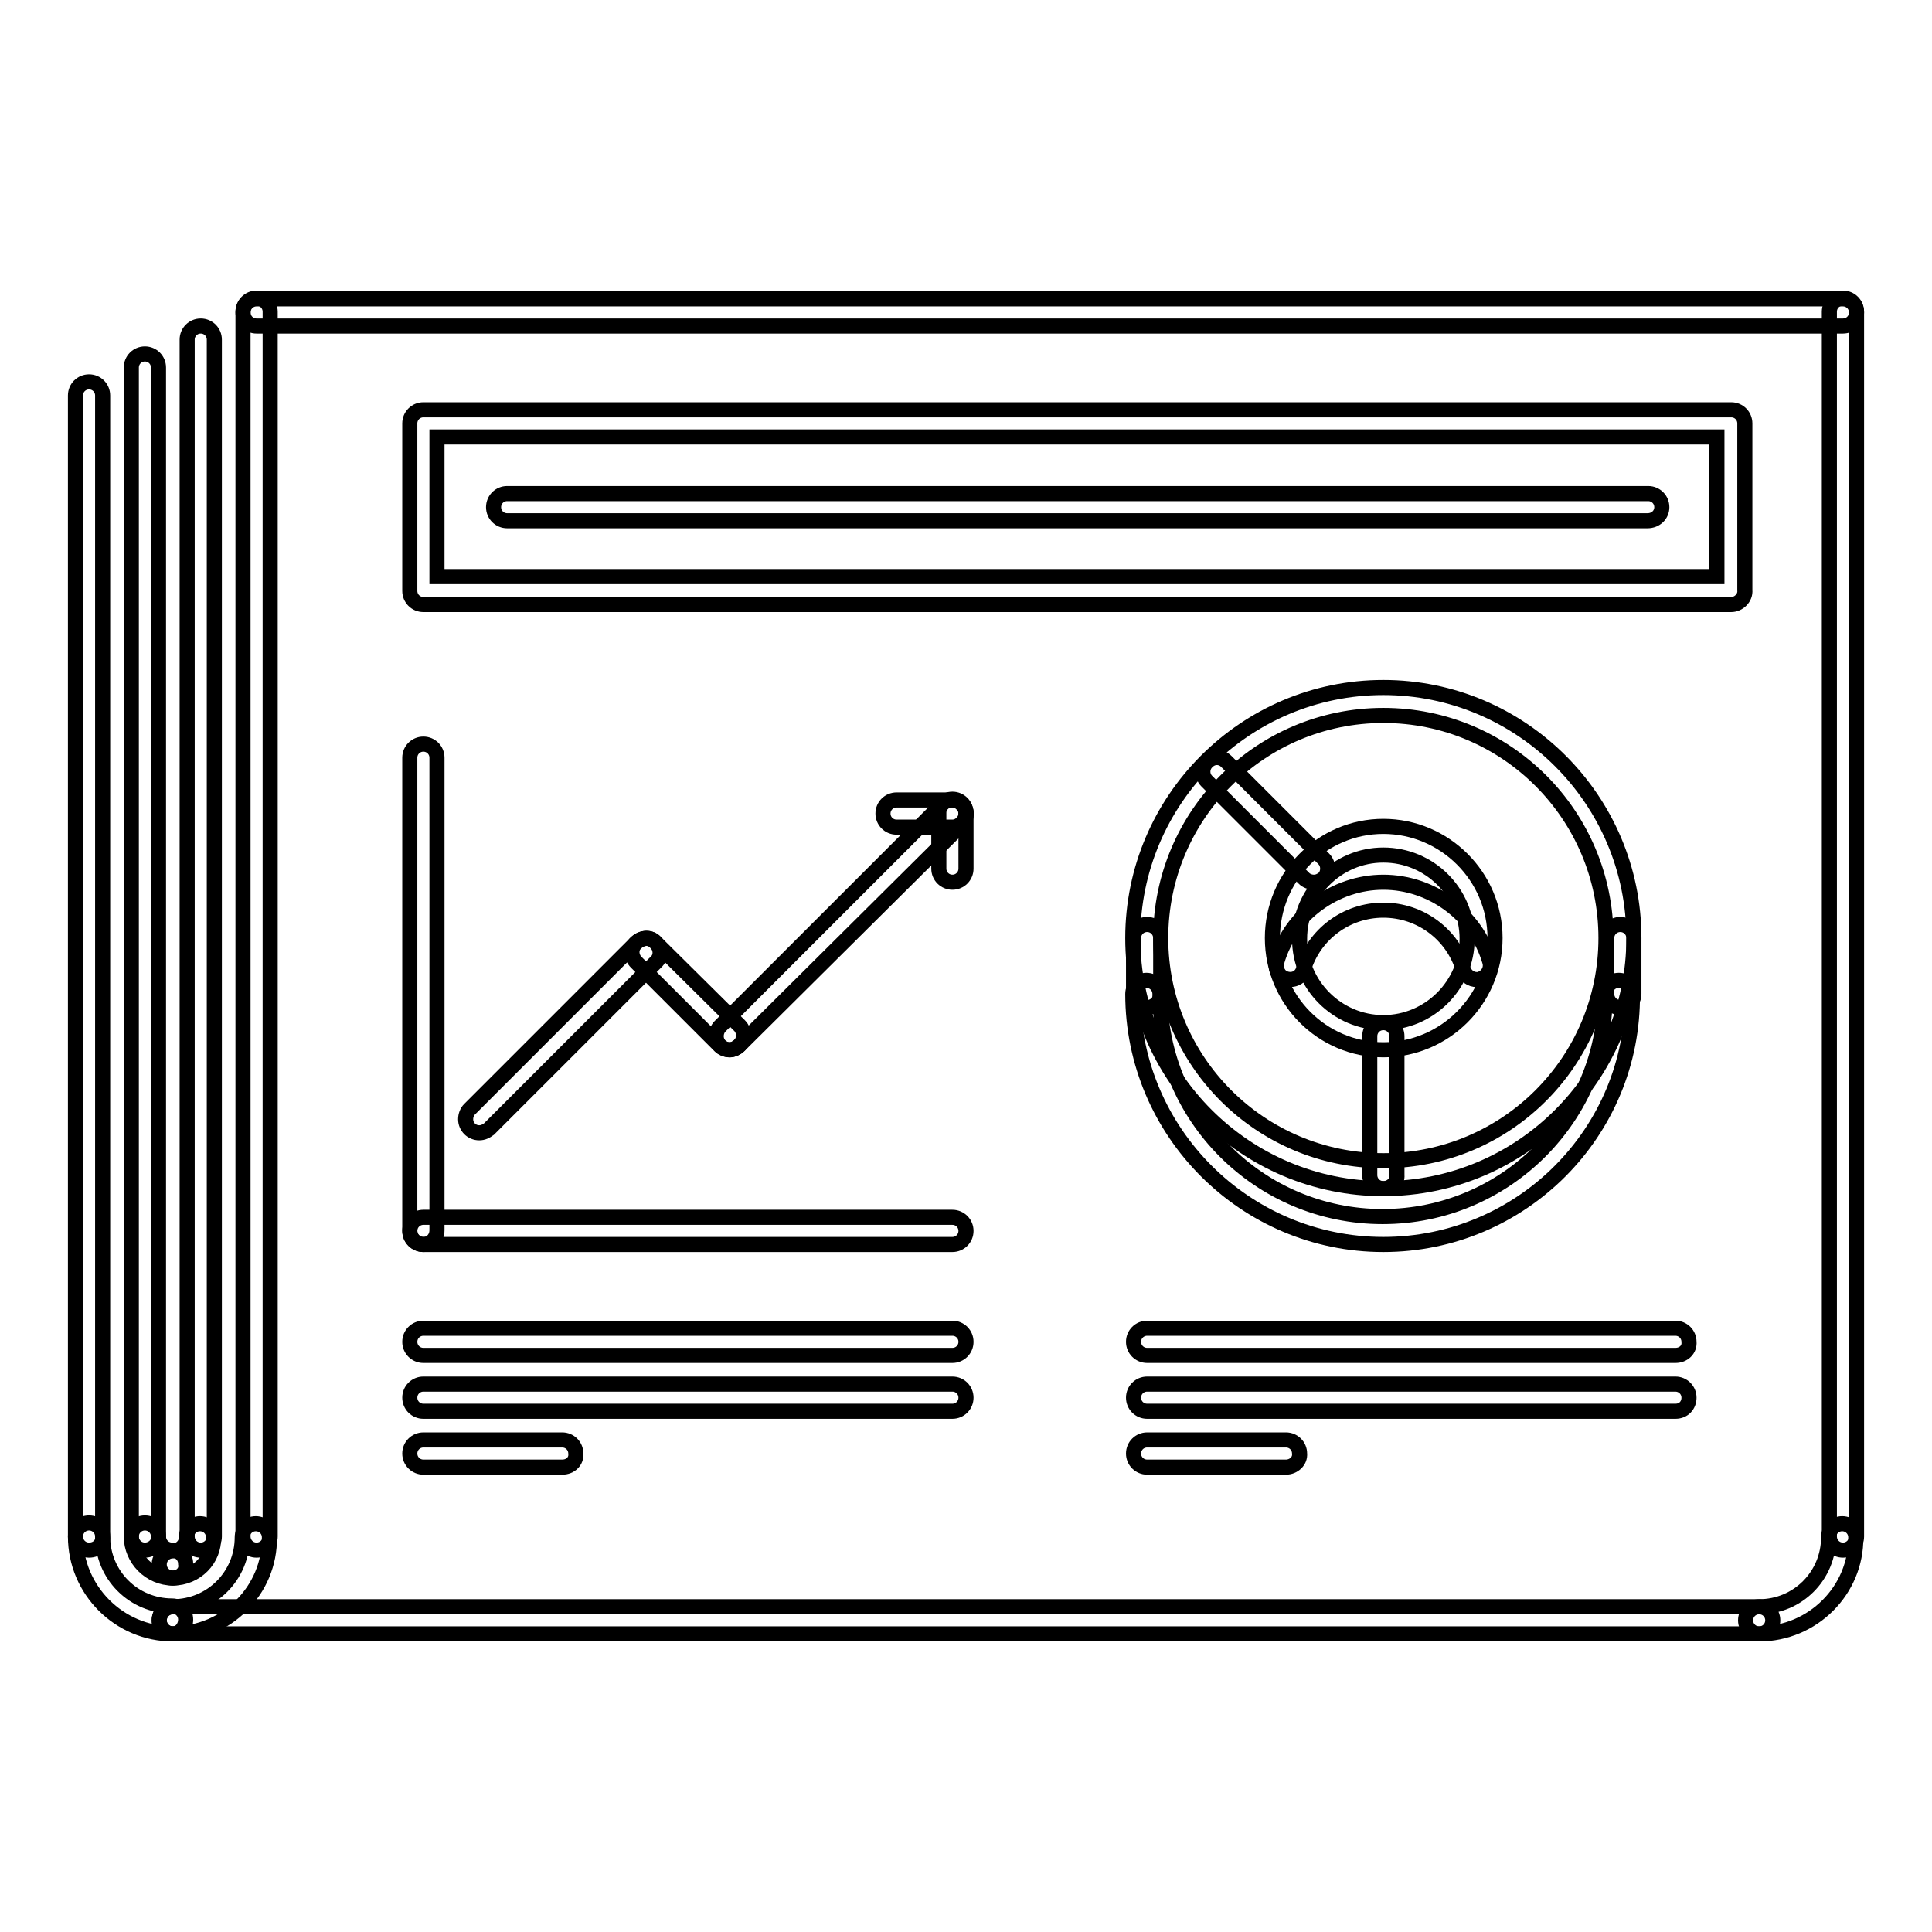
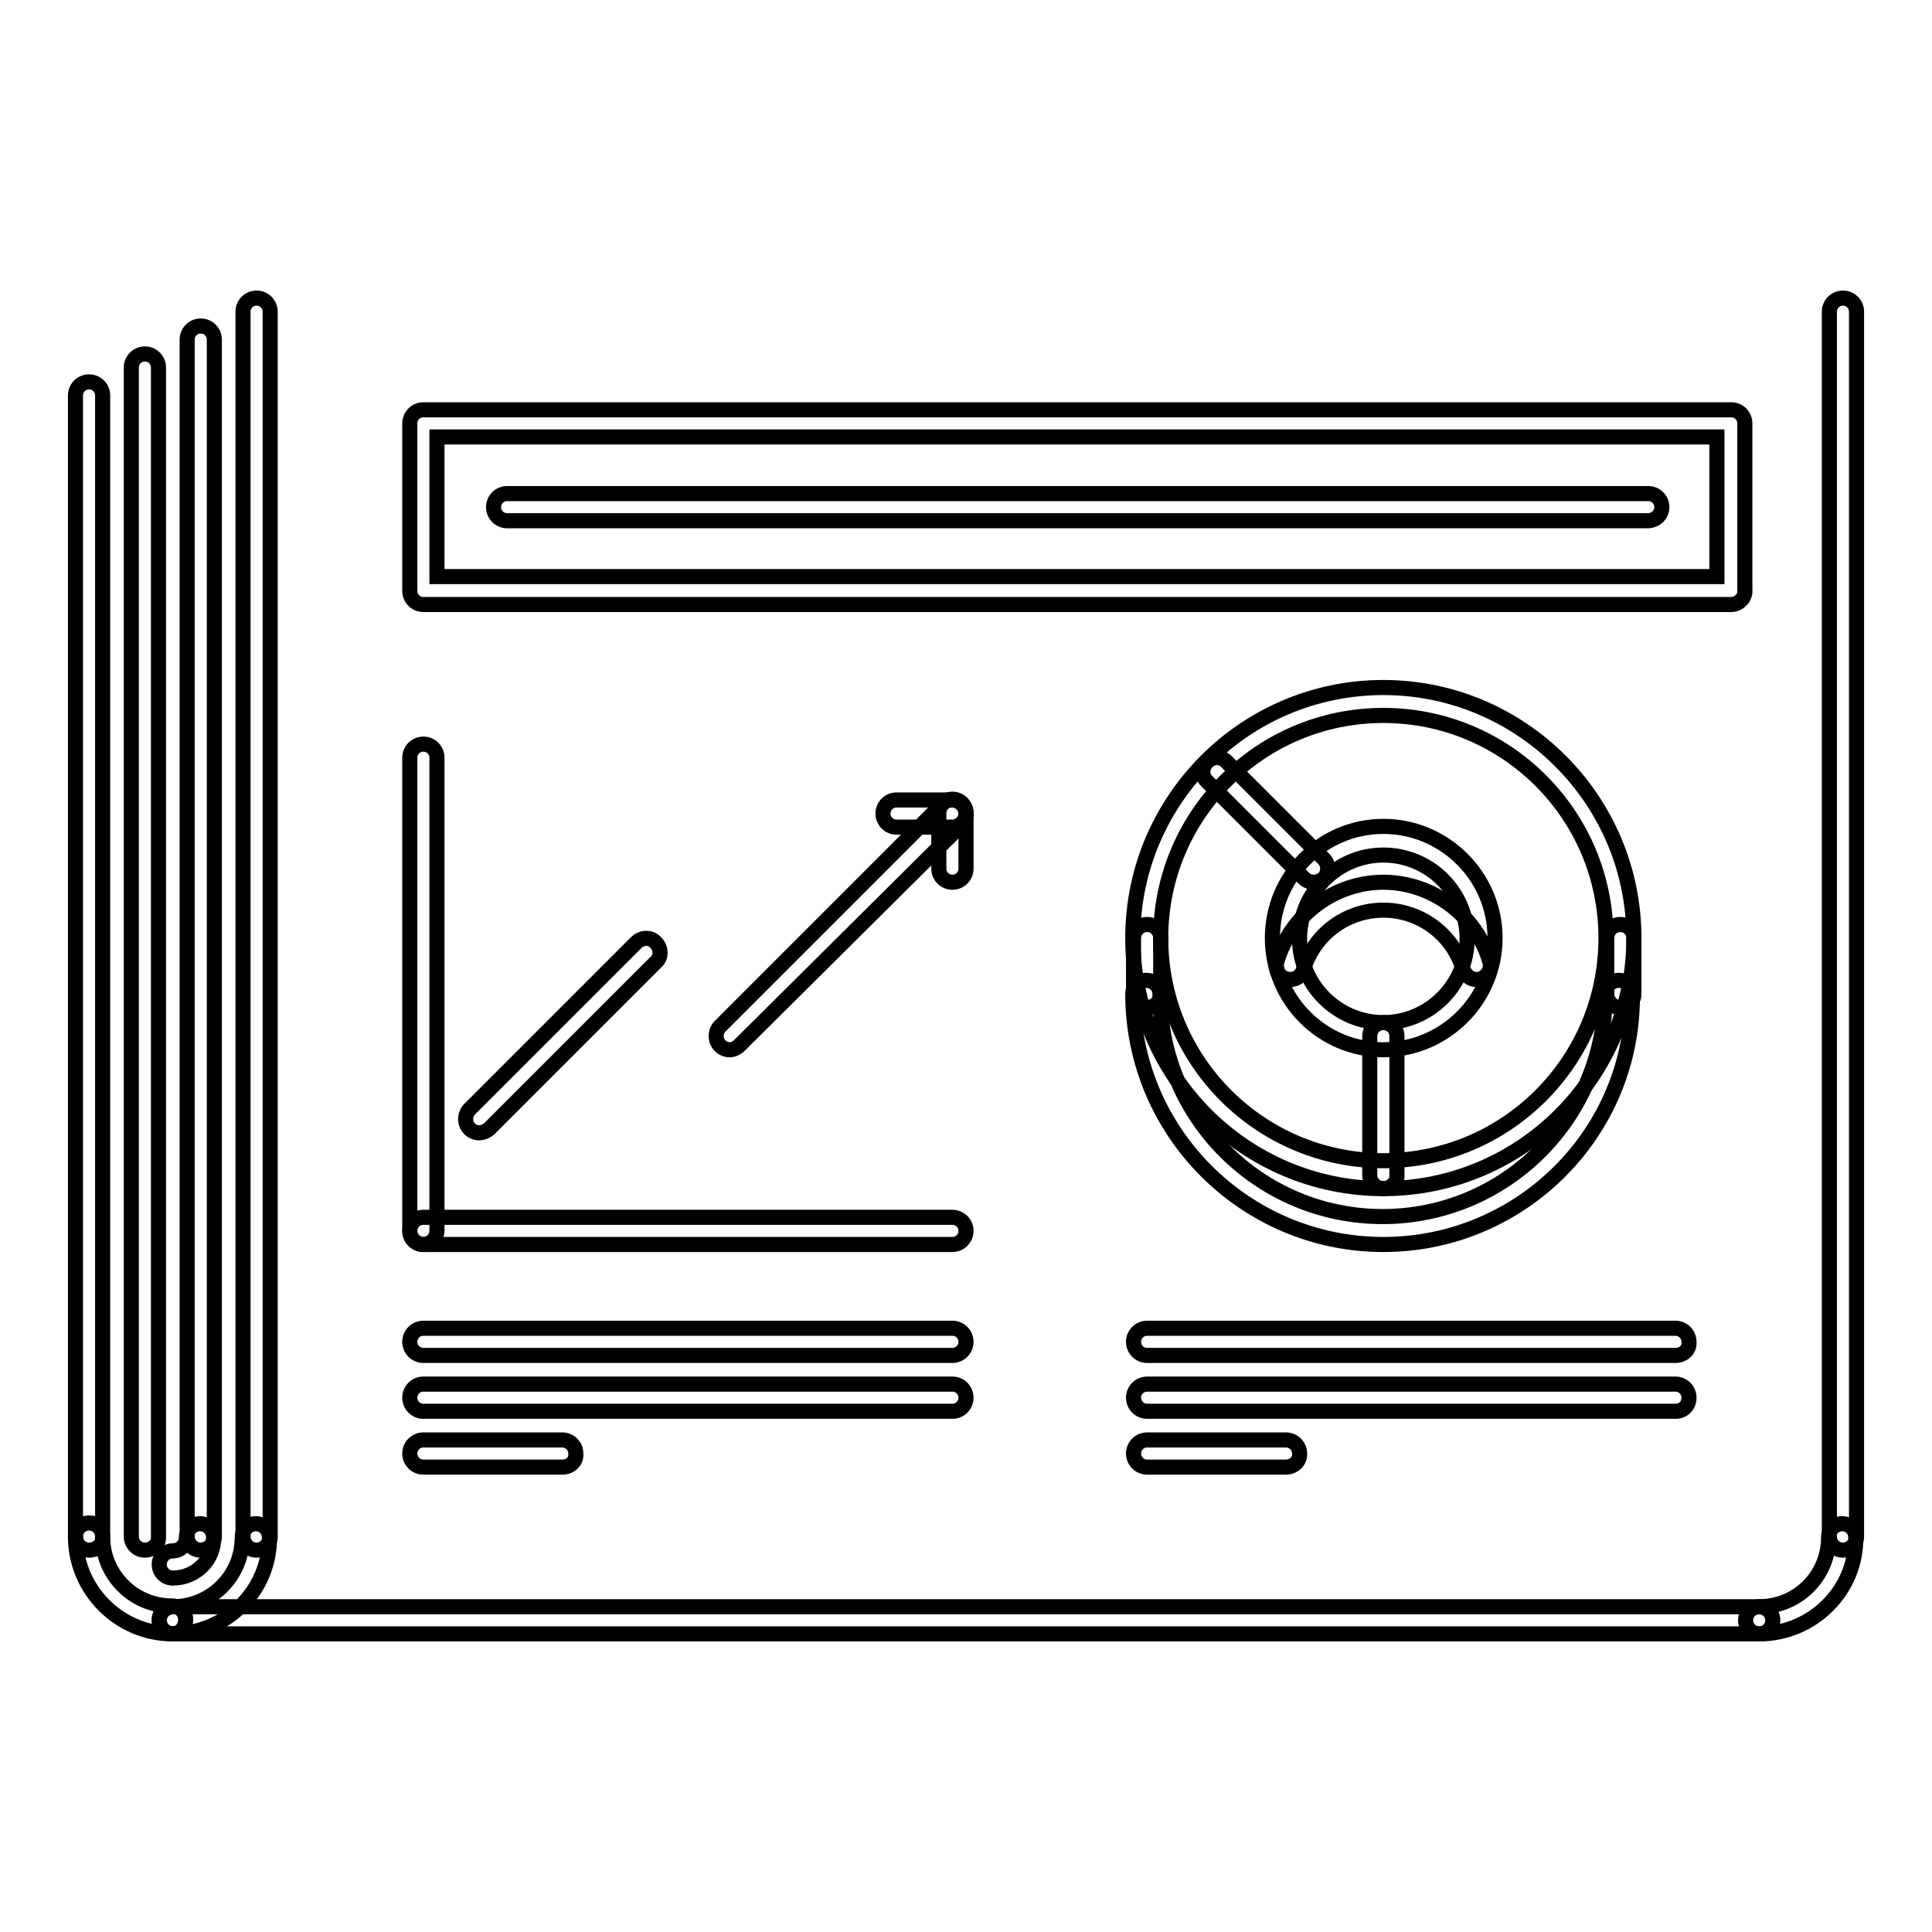
<svg xmlns="http://www.w3.org/2000/svg" version="1.1" x="0px" y="0px" viewBox="0 0 256 256" enable-background="new 0 0 256 256" xml:space="preserve">
  <g>
    <path stroke-width="2" fill-opacity="0" stroke="#000000" d="M56.1,164.9c-1,0-1.8-0.8-1.8-1.8v-62.7c0-1,0.8-1.8,1.8-1.8s1.8,0.8,1.8,1.8V163 C57.9,164.1,57.1,164.9,56.1,164.9z" />
    <path stroke-width="2" fill-opacity="0" stroke="#000000" d="M126.2,164.9H56.1c-1,0-1.8-0.8-1.8-1.8c0-1,0.8-1.8,1.8-1.8c0,0,0,0,0,0h70.1c1,0,1.8,0.8,1.8,1.8v0 C128,164.1,127.2,164.9,126.2,164.9z M63.5,150.1c-1,0-1.8-0.8-1.8-1.8c0-0.5,0.2-1,0.5-1.3l22.1-22.1c0.7-0.7,1.9-0.8,2.6,0 c0.7,0.7,0.8,1.9,0,2.6c0,0,0,0,0,0l-22.1,22.1C64.4,149.9,64,150.1,63.5,150.1z" />
-     <path stroke-width="2" fill-opacity="0" stroke="#000000" d="M96.7,139.1c-0.5,0-1-0.2-1.3-0.5l-11.1-11.1c-0.7-0.7-0.8-1.9,0-2.6s1.9-0.8,2.6,0c0,0,0,0,0,0L98,135.9 c0.7,0.7,0.7,1.9,0,2.6C97.6,138.9,97.1,139.1,96.7,139.1z" />
    <path stroke-width="2" fill-opacity="0" stroke="#000000" d="M96.7,139.1c-1,0-1.8-0.8-1.8-1.8c0-0.5,0.2-1,0.5-1.3l29.5-29.5c0.7-0.7,1.9-0.7,2.6,0.1 c0.7,0.7,0.7,1.8,0,2.6L98,138.5C97.6,138.9,97.1,139.1,96.7,139.1z" />
    <path stroke-width="2" fill-opacity="0" stroke="#000000" d="M126.2,116.9c-1,0-1.8-0.8-1.8-1.8v-7.4c0-1,0.8-1.8,1.8-1.8c1,0,1.8,0.8,1.8,1.8c0,0,0,0,0,0v7.4 C128,116.1,127.2,116.9,126.2,116.9z" />
    <path stroke-width="2" fill-opacity="0" stroke="#000000" d="M126.2,109.6h-7.4c-1,0-1.8-0.8-1.8-1.8s0.8-1.8,1.8-1.8h7.4c1,0,1.8,0.8,1.8,1.8c0,0,0,0,0,0 C128,108.7,127.2,109.6,126.2,109.6z M183.3,157.5c-18.3,0-33.2-14.9-33.2-33.2c0-18.3,14.9-33.2,33.2-33.2 c18.3,0,33.2,14.9,33.2,33.2C216.5,142.6,201.6,157.5,183.3,157.5z M183.3,94.8c-16.3,0-29.5,13.2-29.5,29.5 c0,16.3,13.2,29.5,29.5,29.5c16.3,0,29.5-13.2,29.5-29.5C212.8,108,199.6,94.8,183.3,94.8z" />
    <path stroke-width="2" fill-opacity="0" stroke="#000000" d="M183.3,164.9c-18.3,0-33.2-14.9-33.2-33.2c0-1,0.8-1.8,1.8-1.8s1.8,0.8,1.8,1.8c0,16.3,13.2,29.5,29.5,29.5 c16.3,0,29.5-13.2,29.5-29.5c0-1,0.8-1.8,1.8-1.8c1,0,1.8,0.8,1.8,1.8c0,0,0,0,0,0C216.5,150,201.6,164.9,183.3,164.9z" />
    <path stroke-width="2" fill-opacity="0" stroke="#000000" d="M152,133.5c-1,0-1.8-0.8-1.8-1.8c0,0,0,0,0,0v-7.4c0-1,0.8-1.8,1.8-1.8s1.8,0.8,1.8,1.8v7.4 C153.8,132.7,153,133.5,152,133.5C152,133.5,152,133.5,152,133.5z M214.7,133.5c-1,0-1.8-0.8-1.8-1.8v-7.4c0-1,0.8-1.8,1.8-1.8 c1,0,1.8,0.8,1.8,1.8c0,0,0,0,0,0v7.4C216.5,132.7,215.7,133.5,214.7,133.5C214.7,133.5,214.7,133.5,214.7,133.5z M183.3,139.1 c-8.1,0-14.7-6.6-14.7-14.8s6.6-14.8,14.7-14.8c8.1,0,14.8,6.6,14.8,14.8S191.4,139.1,183.3,139.1z M183.3,113.3 c-6.1,0-11.1,5-11.1,11.1c0,6.1,5,11.1,11.1,11.1c6.1,0,11.1-5,11.1-11.1C194.4,118.2,189.4,113.3,183.3,113.3L183.3,113.3z" />
    <path stroke-width="2" fill-opacity="0" stroke="#000000" d="M195.7,129.8c-0.8,0-1.5-0.5-1.8-1.3c-1.4-4.7-5.7-7.9-10.6-7.9s-9.2,3.2-10.6,7.9c-0.3,1-1.3,1.5-2.3,1.2 c-1-0.3-1.5-1.3-1.2-2.3c1.8-6.2,7.7-10.5,14.1-10.5s12.3,4.3,14.1,10.5c0.3,1-0.3,2-1.2,2.3C196,129.8,195.9,129.8,195.7,129.8 L195.7,129.8z M174.1,116.9c-0.5,0-1-0.2-1.3-0.5l-12.9-12.9c-0.7-0.7-0.7-1.9,0.1-2.6c0.7-0.7,1.8-0.7,2.5,0l12.9,12.9 c0.7,0.7,0.7,1.9,0,2.6C175,116.7,174.6,116.9,174.1,116.9z M183.3,157.5c-1,0-1.8-0.8-1.8-1.8v-18.4c0-1,0.8-1.8,1.8-1.8 c1,0,1.8,0.8,1.8,1.8v18.4C185.2,156.7,184.3,157.5,183.3,157.5z M126.2,179.6H56.1c-1,0-1.8-0.8-1.8-1.8c0-1,0.8-1.8,1.8-1.8 c0,0,0,0,0,0h70.1c1,0,1.8,0.8,1.8,1.8c0,0,0,0,0,0C128,178.8,127.2,179.6,126.2,179.6z M126.2,187H56.1c-1,0-1.8-0.8-1.8-1.8 s0.8-1.8,1.8-1.8h70.1c1,0,1.8,0.8,1.8,1.8S127.2,187,126.2,187z M74.5,194.4H56.1c-1,0-1.8-0.8-1.8-1.8c0-1,0.8-1.8,1.8-1.8 c0,0,0,0,0,0h18.4c1,0,1.8,0.8,1.8,1.8c0,0,0,0,0,0C76.4,193.6,75.6,194.4,74.5,194.4z M222,179.6H152c-1,0-1.8-0.8-1.8-1.8 c0,0,0,0,0,0c0-1,0.8-1.8,1.8-1.8c0,0,0,0,0,0H222c1,0,1.8,0.8,1.8,1.8C223.9,178.8,223.1,179.6,222,179.6z M222,187H152 c-1,0-1.8-0.8-1.8-1.8s0.8-1.8,1.8-1.8H222c1,0,1.8,0.8,1.8,1.8S223.1,187,222,187z M170.4,194.4H152c-1,0-1.8-0.8-1.8-1.8v0 c0-1,0.8-1.8,1.8-1.8c0,0,0,0,0,0h18.4c1,0,1.8,0.8,1.8,1.8c0,0,0,0,0,0C172.3,193.6,171.4,194.4,170.4,194.4z M244.2,205.4 c-1,0-1.8-0.8-1.8-1.8V41.3c0-1,0.8-1.8,1.8-1.8c1,0,1.8,0.8,1.8,1.8c0,0,0,0,0,0v162.3C246,204.6,245.2,205.4,244.2,205.4z" />
    <path stroke-width="2" fill-opacity="0" stroke="#000000" d="M34,205.4c-1,0-1.8-0.8-1.8-1.8V41.3c0-1,0.8-1.8,1.8-1.8s1.8,0.8,1.8,1.8v162.3 C35.8,204.6,35,205.4,34,205.4z" />
    <path stroke-width="2" fill-opacity="0" stroke="#000000" d="M22.9,216.5c-1,0-1.8-0.8-1.8-1.8s0.8-1.8,1.8-1.8c5.1,0,9.2-4.1,9.2-9.2c0-1,0.8-1.8,1.8-1.8 s1.8,0.8,1.8,1.8C35.8,210.7,30,216.5,22.9,216.5z" />
    <path stroke-width="2" fill-opacity="0" stroke="#000000" d="M233.1,216.5c-1,0-1.8-0.8-1.8-1.8s0.8-1.8,1.8-1.8c5.1,0,9.2-4.1,9.2-9.2c0-1,0.8-1.8,1.8-1.8 c1,0,1.8,0.8,1.8,1.8c0,0,0,0,0,0C246,210.7,240.2,216.5,233.1,216.5z" />
    <path stroke-width="2" fill-opacity="0" stroke="#000000" d="M22.9,216.5c-7.1,0-12.9-5.8-12.9-12.9c0-1,0.8-1.8,1.8-1.8s1.8,0.8,1.8,1.8c0,5.1,4.1,9.2,9.2,9.2 c1,0,1.8,0.8,1.8,1.8S23.9,216.5,22.9,216.5z" />
    <path stroke-width="2" fill-opacity="0" stroke="#000000" d="M11.8,205.4c-1,0-1.8-0.8-1.8-1.8V52.4c0-1,0.8-1.8,1.8-1.8s1.8,0.8,1.8,1.8v151.2 C13.7,204.6,12.9,205.4,11.8,205.4z" />
    <path stroke-width="2" fill-opacity="0" stroke="#000000" d="M26.6,205.4c-1,0-1.8-0.8-1.8-1.8V45c0-1,0.8-1.8,1.8-1.8s1.8,0.8,1.8,1.8v158.6 C28.4,204.6,27.6,205.4,26.6,205.4z" />
    <path stroke-width="2" fill-opacity="0" stroke="#000000" d="M19.2,205.4c-1,0-1.8-0.8-1.8-1.8V48.7c0-1,0.8-1.8,1.8-1.8s1.8,0.8,1.8,1.8v154.9 C21.1,204.6,20.2,205.4,19.2,205.4z" />
    <path stroke-width="2" fill-opacity="0" stroke="#000000" d="M22.9,209.1c-1,0-1.8-0.8-1.8-1.8c0-1,0.8-1.8,1.8-1.8c0,0,0,0,0,0c1,0,1.8-0.8,1.8-1.8 c0-1,0.8-1.8,1.8-1.8s1.8,0.8,1.8,1.8C28.4,206.6,26,209.1,22.9,209.1z" />
-     <path stroke-width="2" fill-opacity="0" stroke="#000000" d="M22.9,209.1c-3,0-5.5-2.5-5.5-5.5c0-1,0.8-1.8,1.8-1.8s1.8,0.8,1.8,1.8c0,1,0.8,1.8,1.8,1.8 c1,0,1.8,0.8,1.8,1.8c0,0,0,0,0,0C24.8,208.3,23.9,209.1,22.9,209.1z" />
    <path stroke-width="2" fill-opacity="0" stroke="#000000" d="M233.1,216.5H22.9c-1,0-1.8-0.8-1.8-1.8s0.8-1.8,1.8-1.8h210.2c1,0,1.8,0.8,1.8,1.8 S234.1,216.5,233.1,216.5z" />
-     <path stroke-width="2" fill-opacity="0" stroke="#000000" d="M244.2,43.2H34c-1,0-1.8-0.8-1.8-1.8s0.8-1.8,1.8-1.8h210.2c1,0,1.8,0.8,1.8,1.8c0,0,0,0,0,0 C246,42.4,245.2,43.2,244.2,43.2C244.2,43.2,244.2,43.2,244.2,43.2z" />
    <path stroke-width="2" fill-opacity="0" stroke="#000000" d="M229.4,80.1H56.1c-1,0-1.8-0.8-1.8-1.8V56.1c0-1,0.8-1.8,1.8-1.8h173.3c1,0,1.8,0.8,1.8,1.8c0,0,0,0,0,0 v22.1C231.3,79.2,230.4,80.1,229.4,80.1L229.4,80.1z M57.9,76.4h169.6V57.9H57.9V76.4z" />
    <path stroke-width="2" fill-opacity="0" stroke="#000000" d="M218.3,69H67.2c-1,0-1.8-0.8-1.8-1.8s0.8-1.8,1.8-1.8h151.2c1,0,1.8,0.8,1.8,1.8 C220.2,68.2,219.4,69,218.3,69z" />
  </g>
</svg>